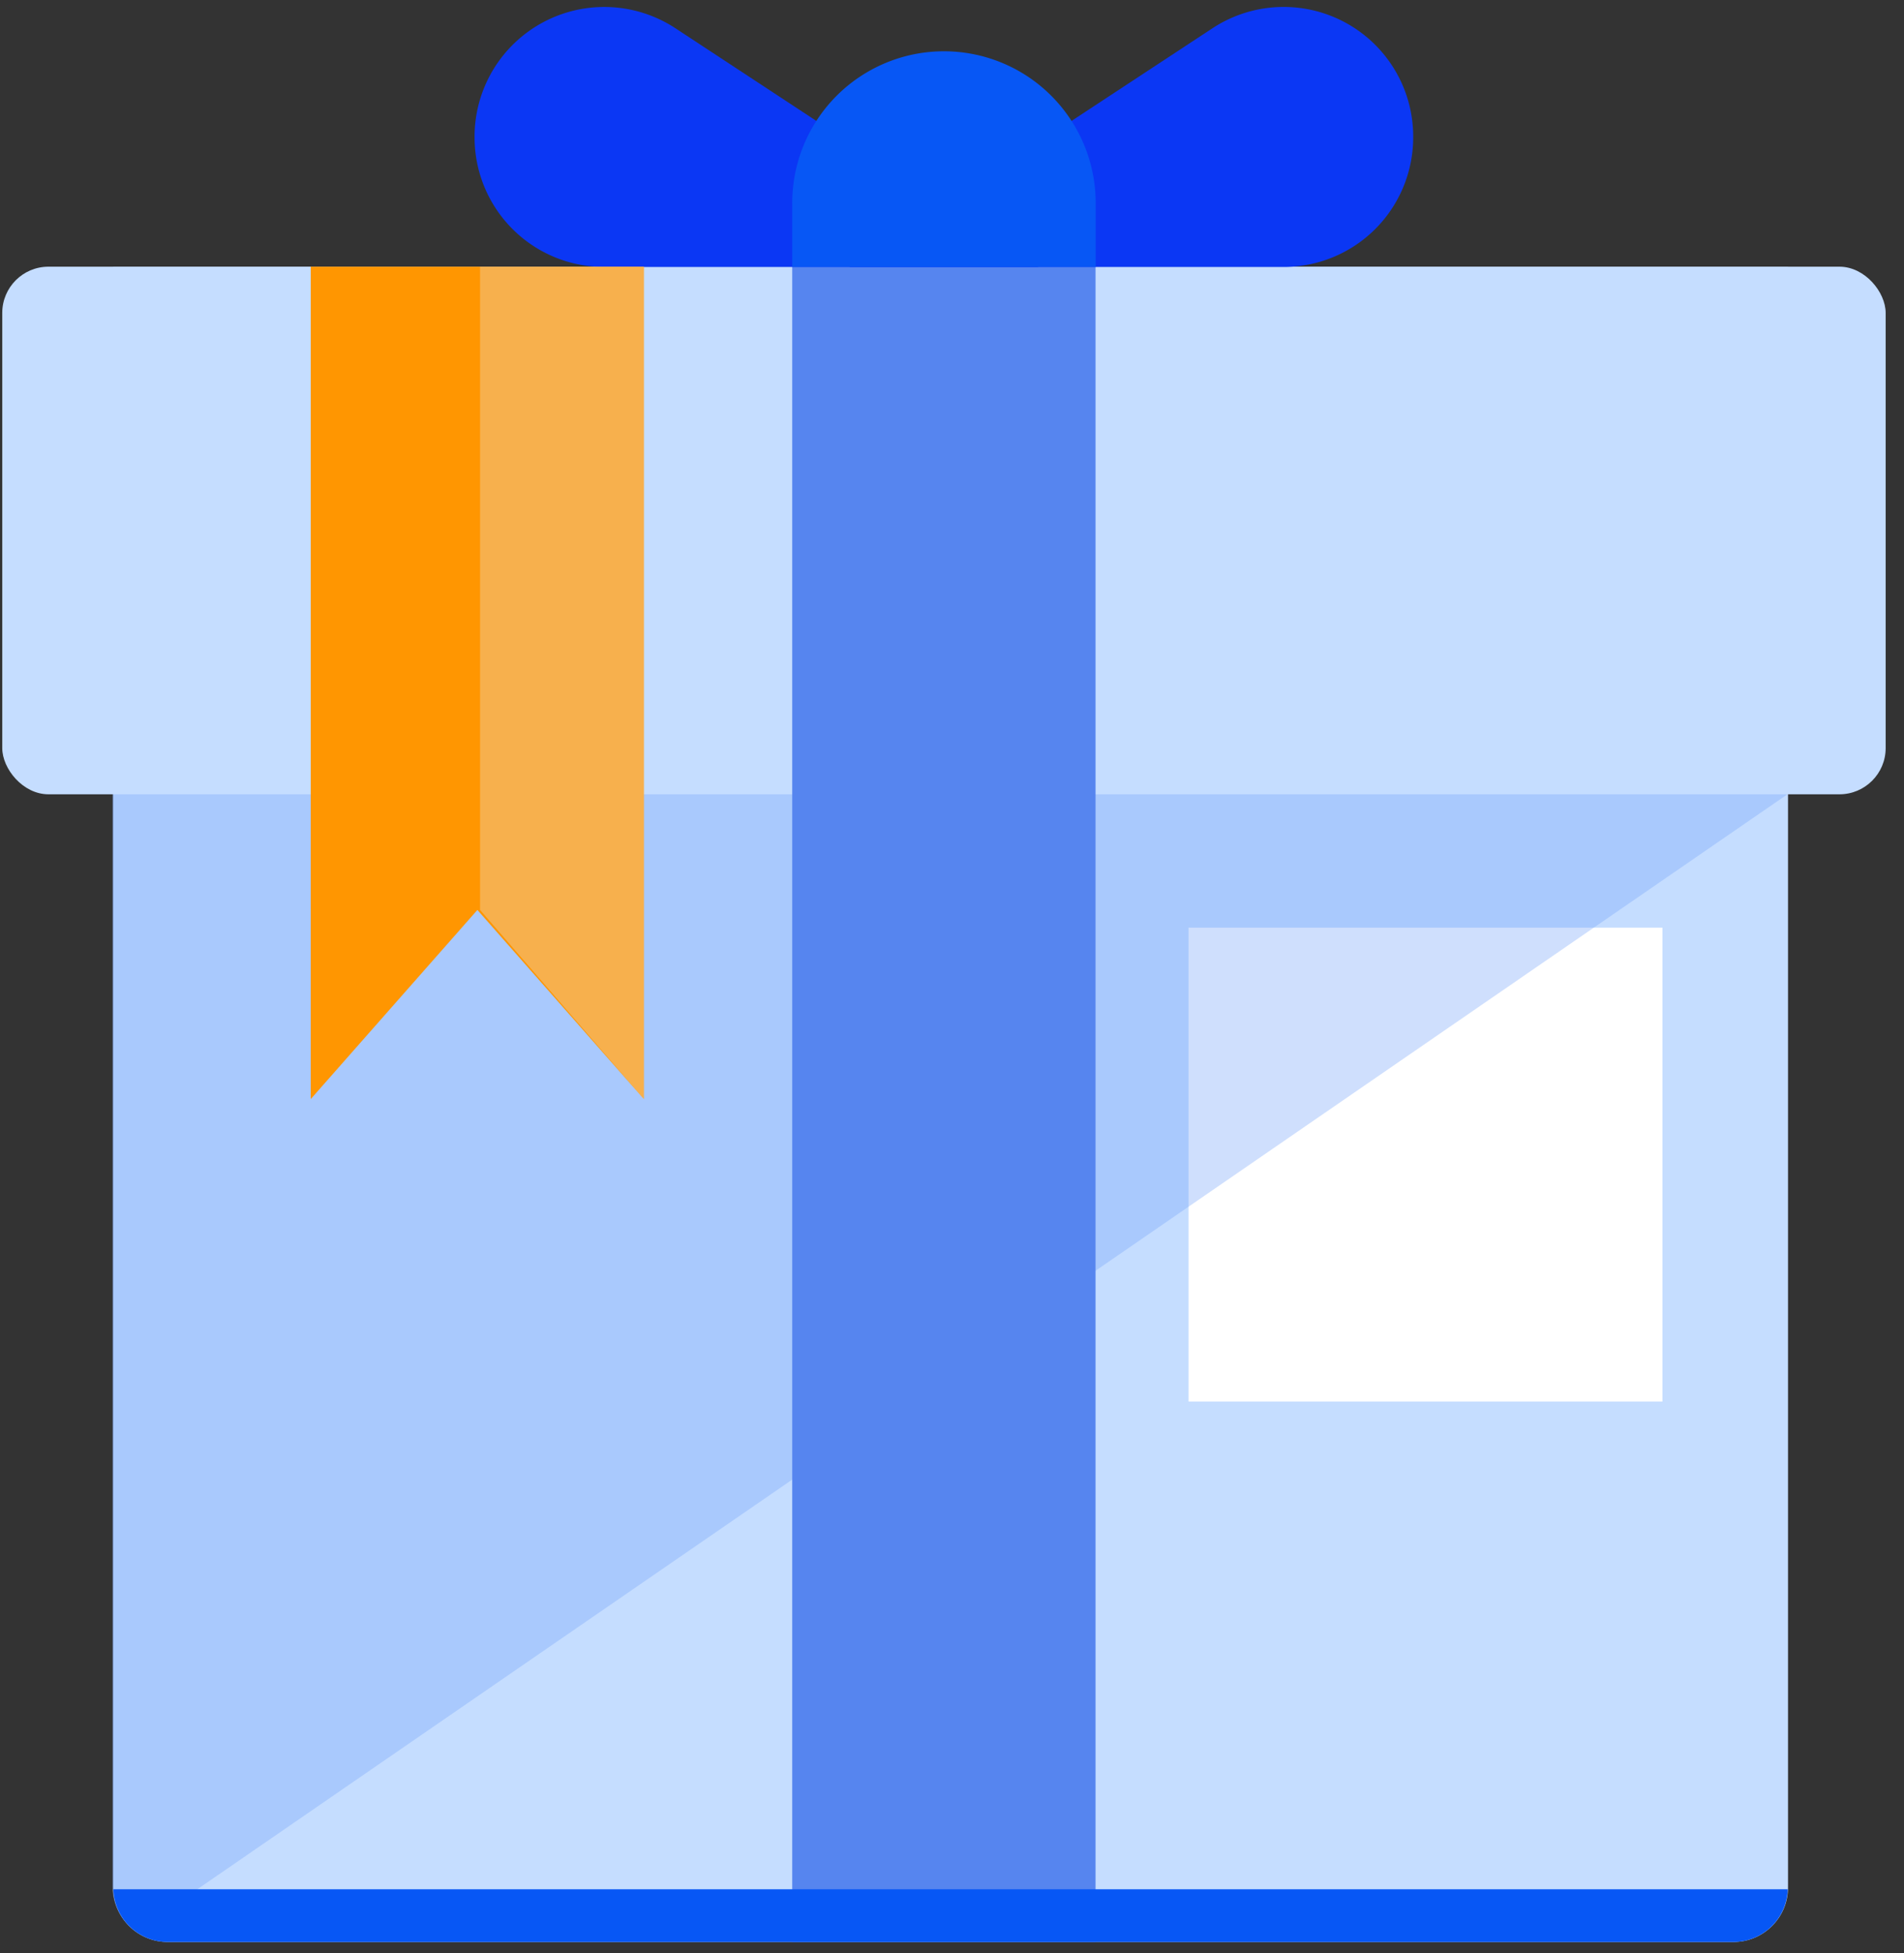
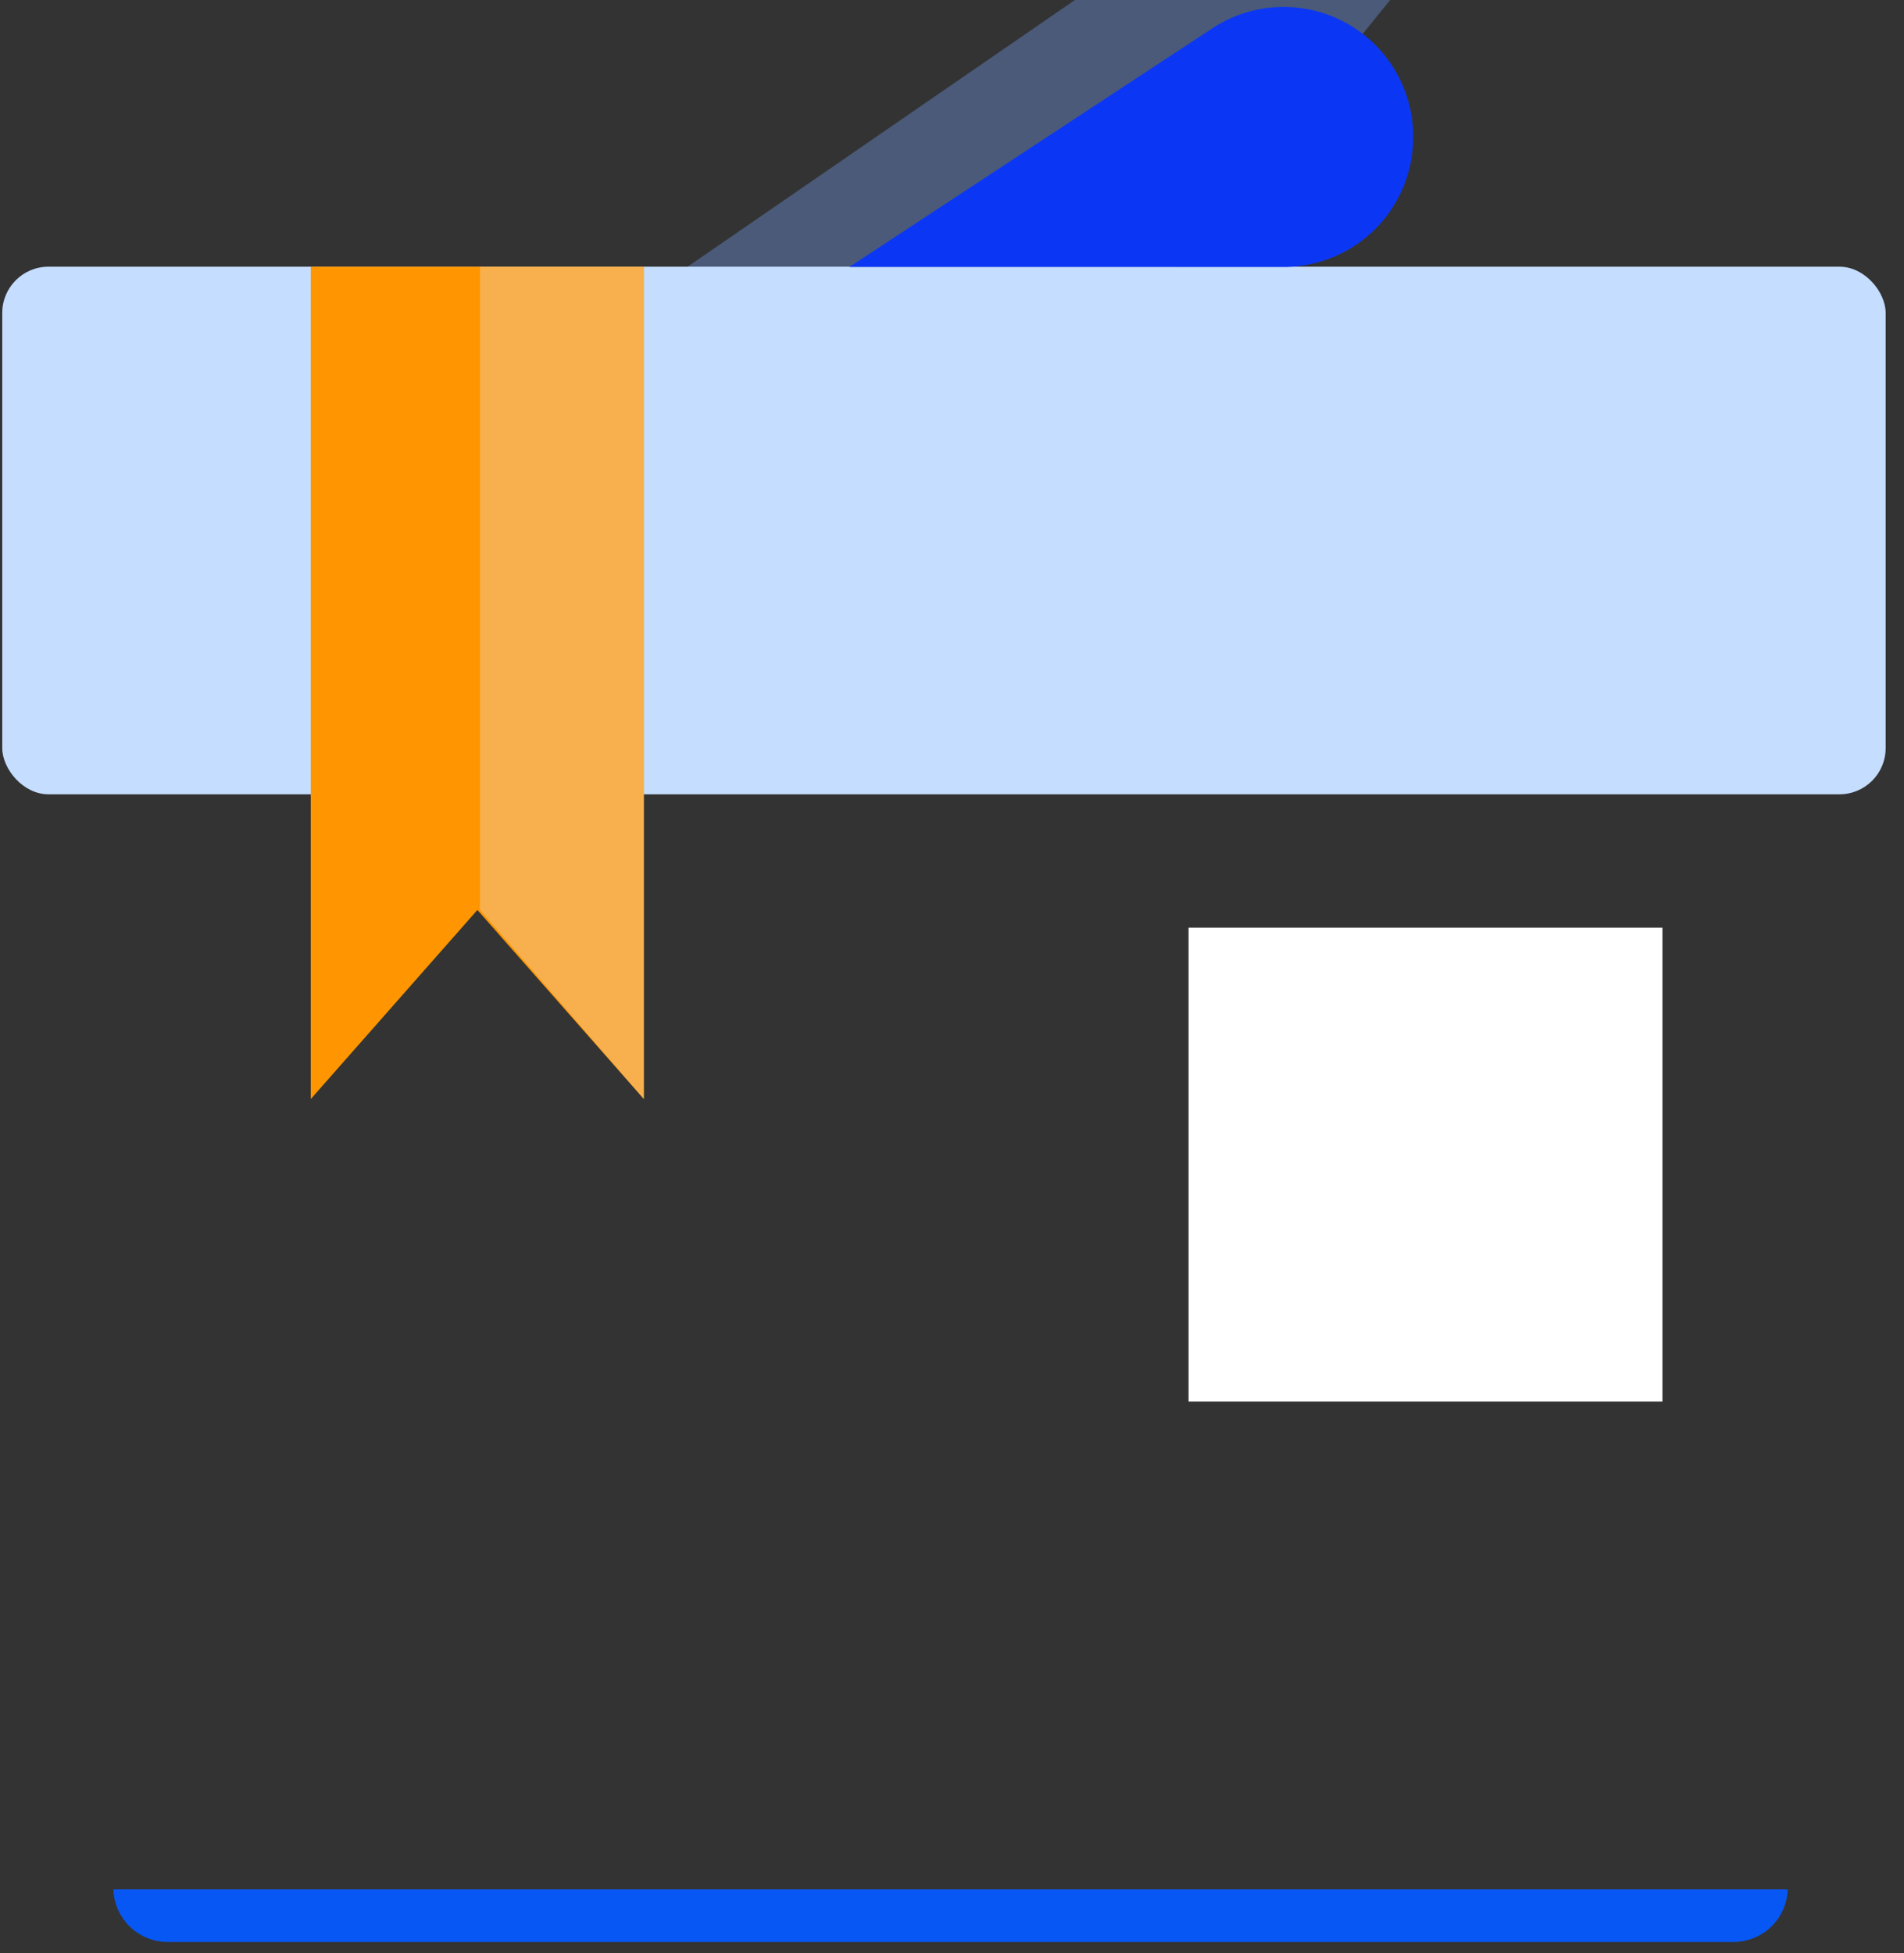
<svg xmlns="http://www.w3.org/2000/svg" width="117" height="120">
  <rect width="100%" height="100%" fill="#333333" stroke="none" />
  <g fill-rule="nonzero" fill="none">
-     <path d="M6.906 16.403h102.967v99.565c0 1.85-1.5 3.35-3.35 3.35H10.3a3.35 3.35 0 01-3.35-3.35V16.403h-.043z" fill="#C5DDFF" />
    <path fill="#FFF" d="M73.036 56.996h29.119v29.119H73.036z" />
-     <path d="M6.906 37.019v78.95a3.298 3.298 0 001.468 2.693l101.465-69.86L59.024 32.6l-52.118 4.42z" opacity=".35" fill="#76A3F9" />
+     <path d="M6.906 37.019a3.298 3.298 0 001.468 2.693l101.465-69.86L59.024 32.6l-52.118 4.42z" opacity=".35" fill="#76A3F9" />
    <rect fill="#C5DDFF" x=".138" y="16.386" width="115.735" height="32.417" rx="2.84" />
-     <path fill="#5685EF" d="M48.682 16.386h18.639v102.932H48.682z" />
    <path d="M52.196 16.403H78.88a7.96 7.96 0 007.96-7.96 7.96 7.96 0 00-12.32-6.716L52.196 16.403z" fill="#0B37F4" />
-     <path d="M63.816 16.403H37.122a7.96 7.96 0 01-7.96-7.96 7.969 7.969 0 0112.329-6.716l22.325 14.676z" fill="#0B37F4" />
-     <path d="M58.006 3.151a9.324 9.324 0 019.323 9.324v3.928H48.682v-3.92a9.324 9.324 0 019.324-9.332z" fill="#0757F5" />
    <path fill="#FF9601" d="M19.096 67.528l10.24-11.62 10.23 11.62V16.386h-20.47z" />
    <path d="M29.5 16.386v39.522l10.065 11.62V16.386z" opacity=".3" fill="#E5EEFD" />
    <path d="M6.967 116.08a3.341 3.341 0 003.332 3.238h96.225a3.341 3.341 0 003.332-3.237H6.966z" fill="#0757F5" />
  </g>
</svg>